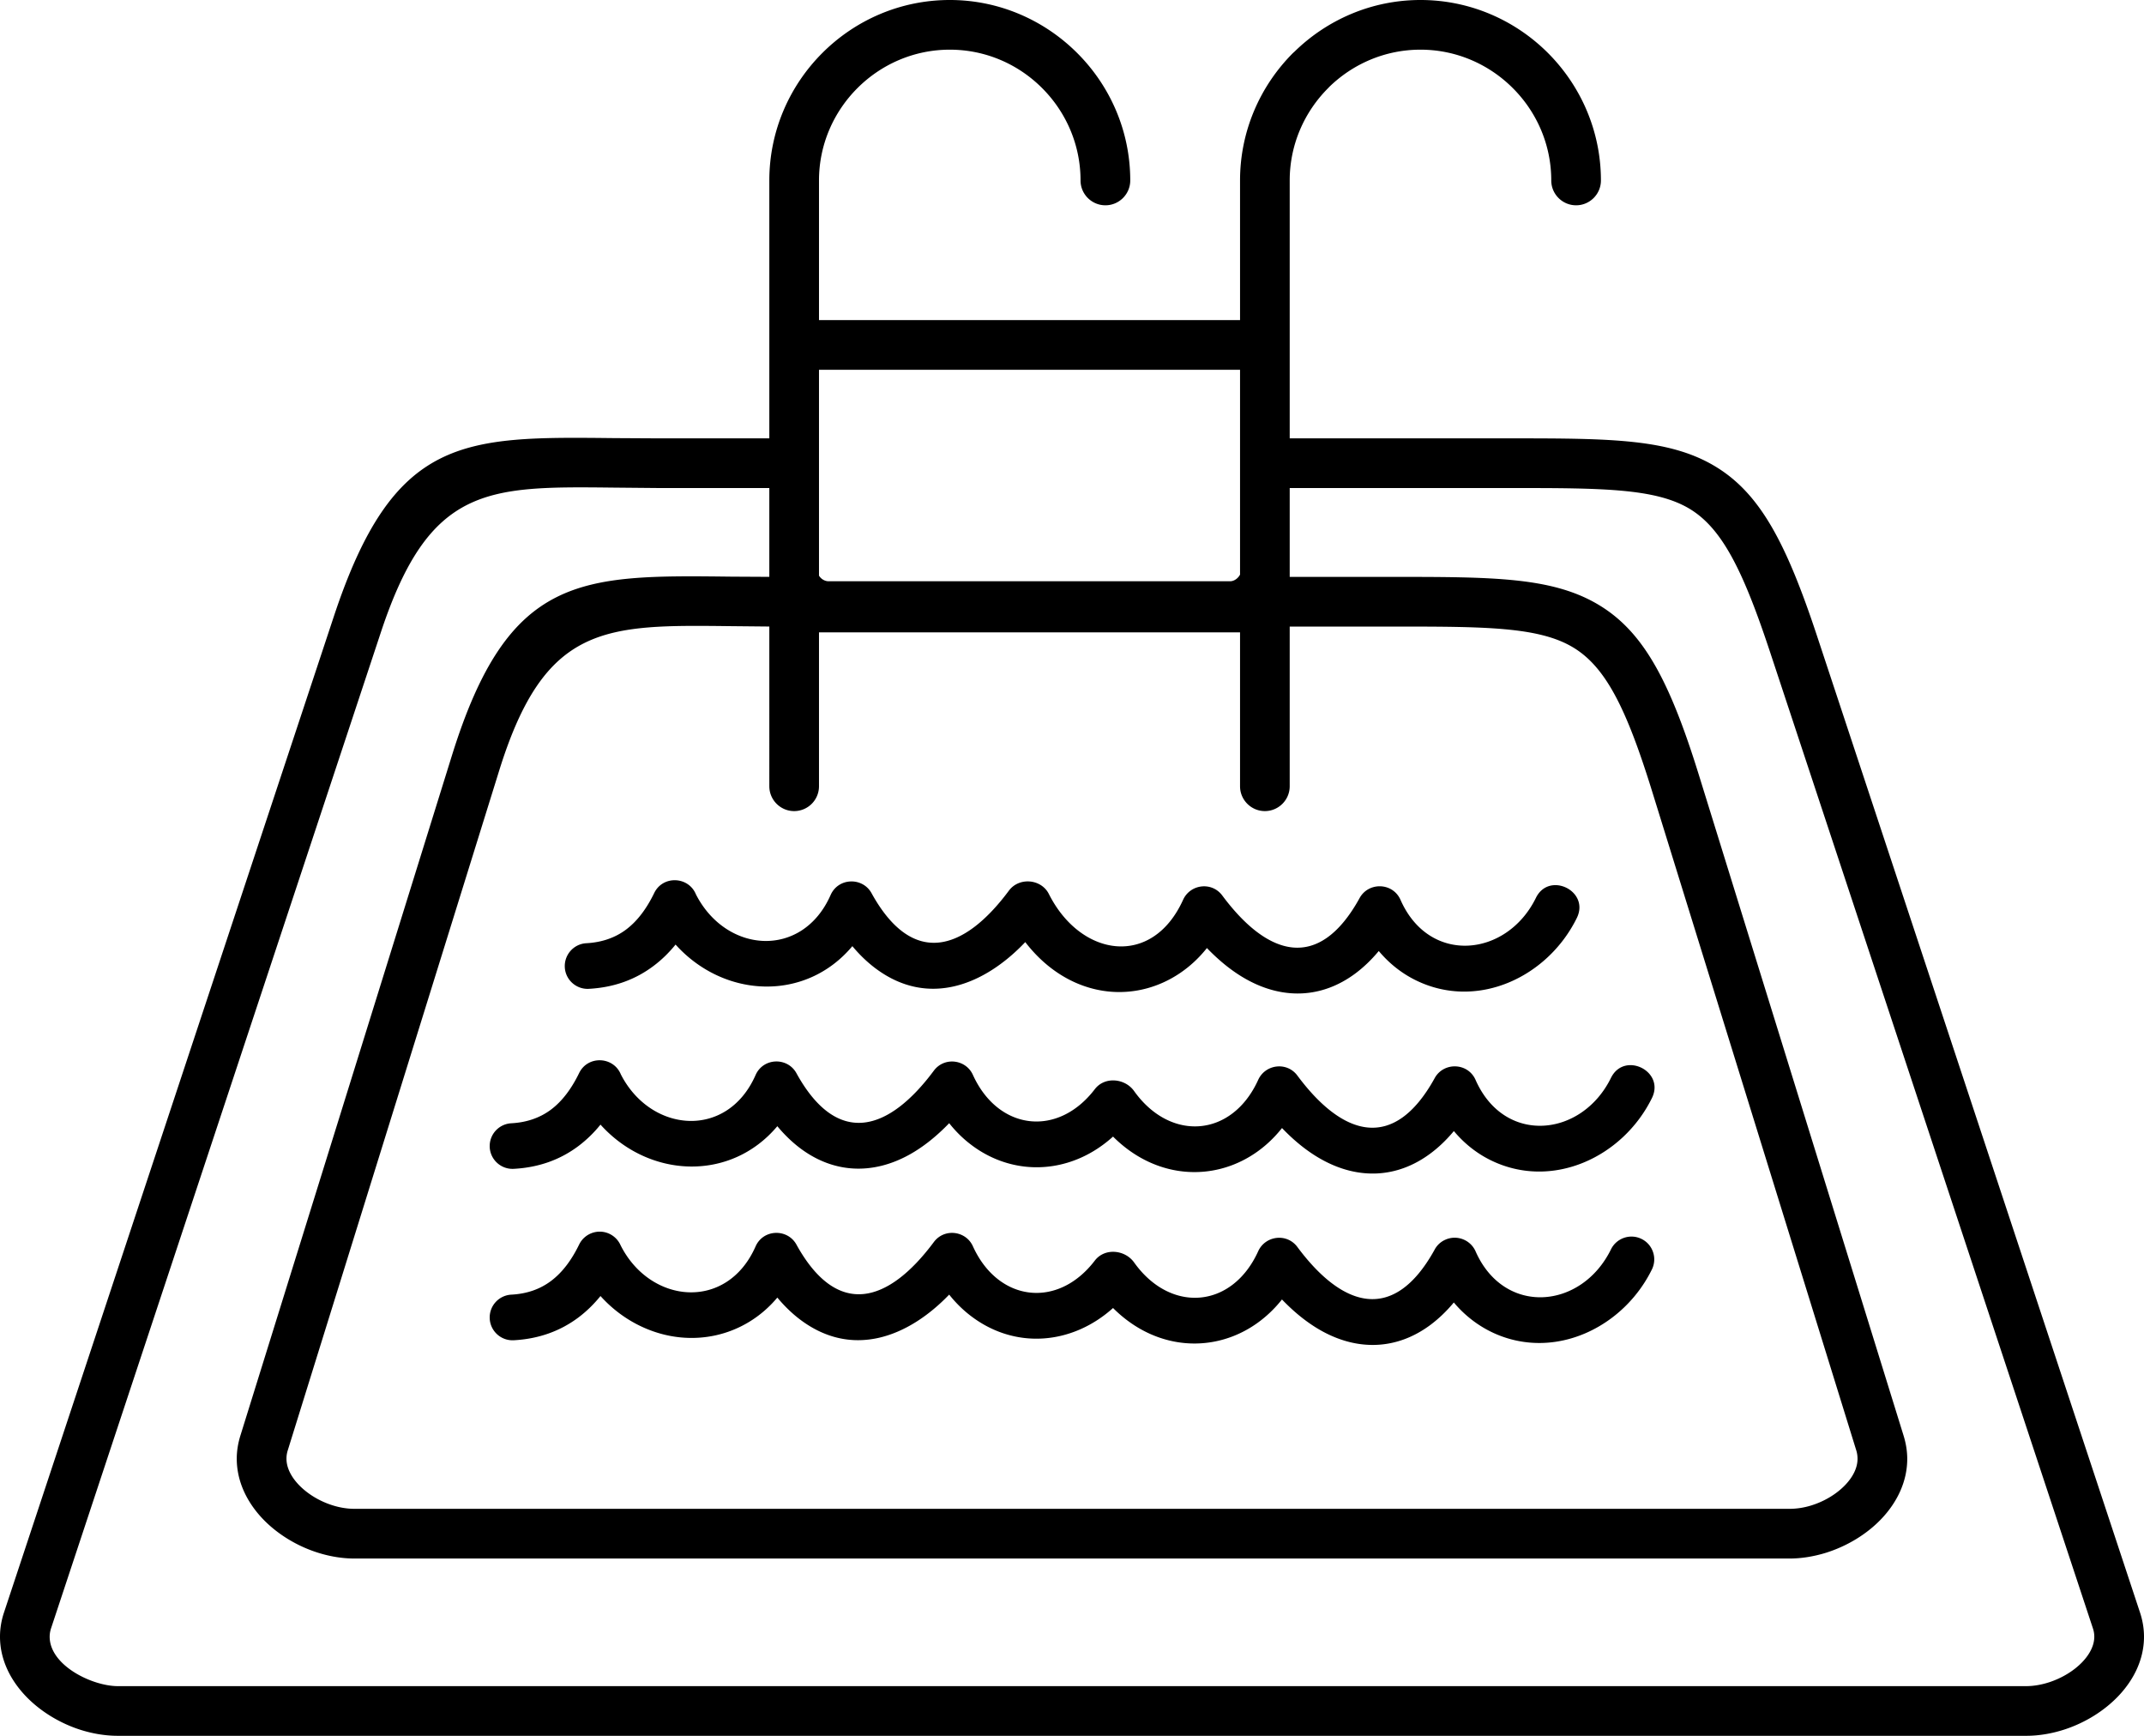
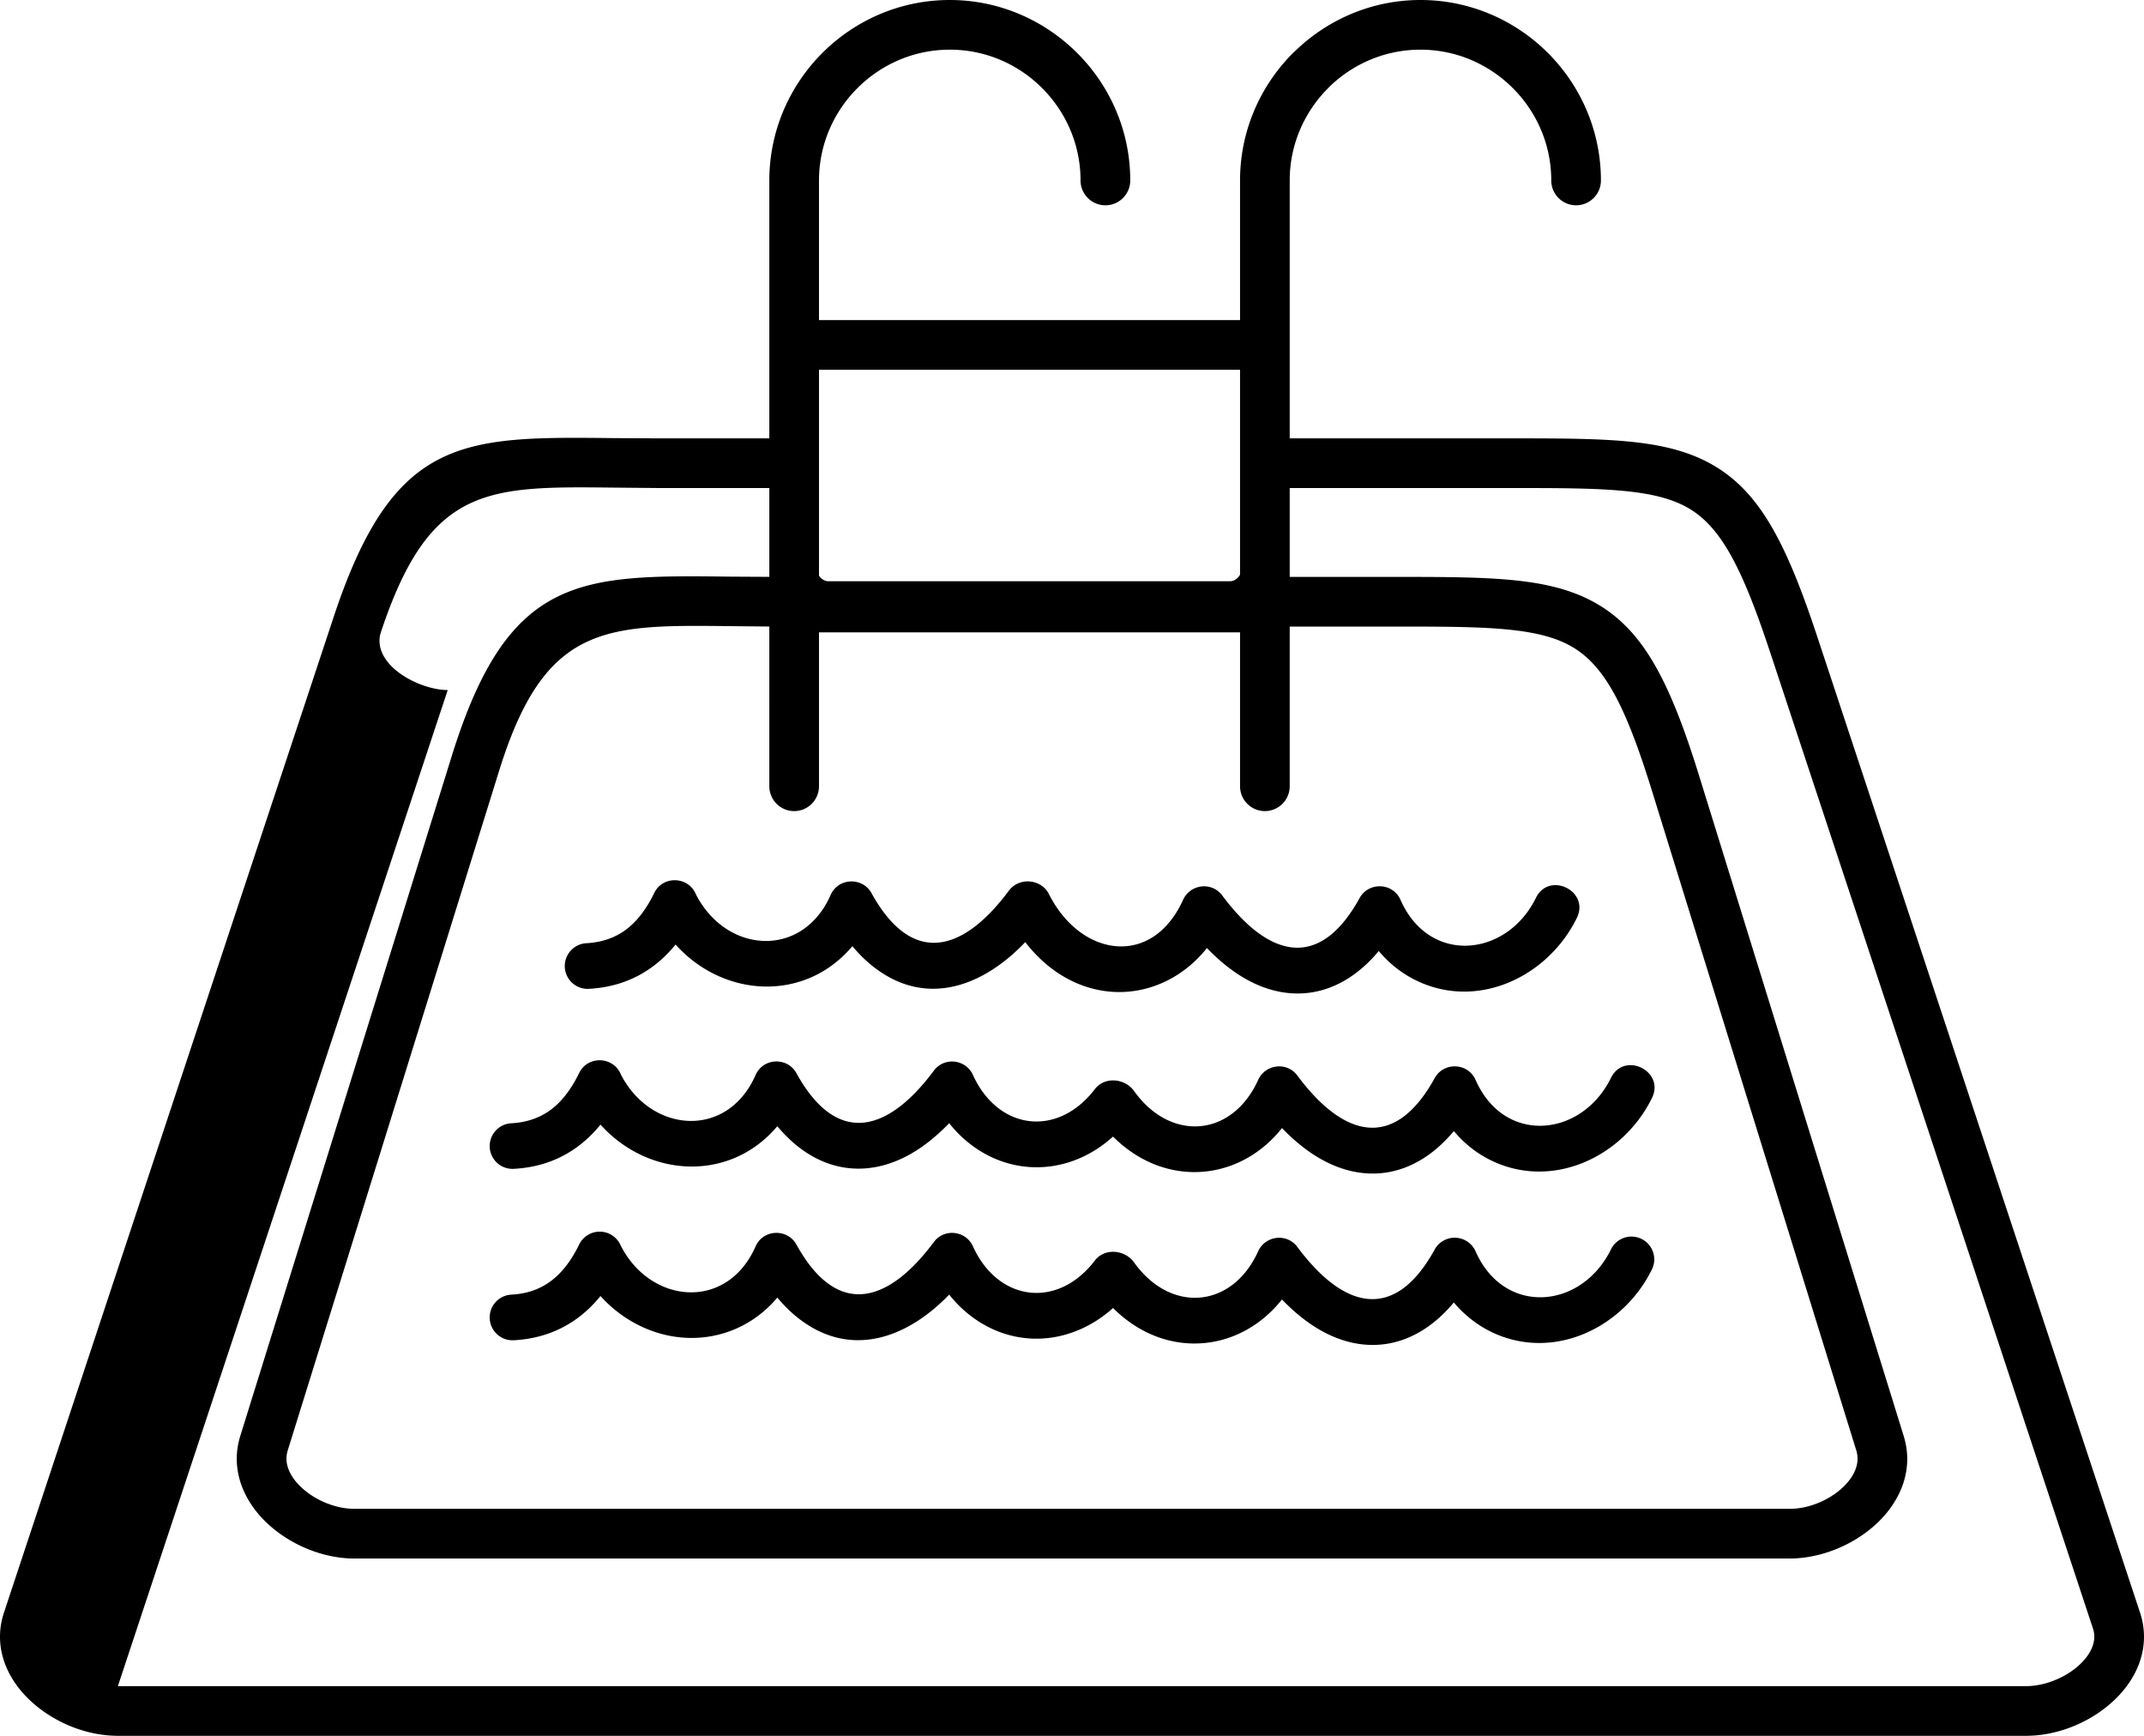
<svg xmlns="http://www.w3.org/2000/svg" viewBox="0 0 512 414.47" clip-rule="evenodd" fill-rule="evenodd" image-rendering="optimizeQuality" text-rendering="geometricPrecision" shape-rendering="geometricPrecision">
-   <path d="M296.13 137.2V88.29H195.58v49.16c.49.8 1.39 1.34 2.28 1.34h95.9c.95 0 1.91-.7 2.37-1.59zm-155.51 98.91c-3 .16-5.58-2.14-5.74-5.14-.16-3.01 2.14-5.59 5.14-5.75 3.81-.21 6.94-1.35 9.5-3.27 2.68-2.01 4.89-4.97 6.71-8.72 2.07-4.26 8.2-3.98 9.96.32 7.25 14.19 25.43 15.42 32.16.17 1.86-4.23 7.76-4.33 9.84-.34 9.73 17.53 21.9 13.86 32.74-.71 2.41-3.26 7.71-2.85 9.55.8 7.6 15.1 24.68 17.69 32.06 1.36 1.71-3.72 6.84-4.38 9.35-1 10.84 14.57 23 18.26 32.73.72 2.09-4.01 7.98-3.9 9.84.33 6.87 15.58 25.36 13.69 32.32-.48 3.14-6.43 12.93-1.66 9.78 4.78-6.96 14.16-23.8 22.09-38.47 14.88-3.25-1.6-6.26-3.91-8.83-6.98-1.76 2.11-3.63 3.9-5.59 5.36-7.99 5.95-17.25 6.24-25.89 1.47-3.22-1.77-6.42-4.28-9.56-7.54-7.67 9.66-20.17 13.32-31.57 8.18-4.31-1.95-8.37-5.13-11.81-9.6-9.76 10.28-23.16 15.66-35.7 6.32-1.96-1.46-3.83-3.24-5.59-5.35-11.2 13.37-30.66 12.46-42.22-.38-1.58 1.95-3.33 3.66-5.28 5.12-4.29 3.22-9.38 5.12-15.43 5.45zm-17.95 83.91c-3 .15-5.57-2.16-5.72-5.17a5.448 5.448 0 0 1 5.17-5.72c3.78-.2 6.91-1.34 9.47-3.27 2.69-2.01 4.9-4.97 6.71-8.69 1.31-2.7 4.57-3.85 7.28-2.54a5.47 5.47 0 0 1 2.62 2.71c7.07 14.05 25.39 15.79 32.23.29 1.86-4.23 7.75-4.32 9.83-.33 9.75 17.54 21.89 13.85 32.74-.72 2.5-3.37 7.66-2.73 9.34 1.01 6 13.23 20.22 15.03 29.1 3.42 2.38-3.12 7.22-2.61 9.39.43 8.69 12.2 23.42 11.06 29.64-2.69 1.71-3.72 6.84-4.38 9.35-1 10.82 14.56 23.01 18.25 32.73.72a5.347 5.347 0 0 1 2.64-2.47c2.75-1.21 5.98.04 7.19 2.8 6.8 15.42 25.25 13.93 32.33-.48 1.32-2.7 4.59-3.82 7.28-2.5 2.7 1.31 3.82 4.58 2.5 7.28-4.54 9.24-13.29 15.82-22.9 17.27-9.36 1.42-18.39-2.21-24.41-9.37-1.75 2.11-3.63 3.89-5.58 5.35-7.99 5.95-17.25 6.25-25.9 1.48-3.21-1.77-6.42-4.28-9.56-7.55-1.75 2.22-3.75 4.1-5.9 5.64-7.6 5.42-17.14 6.4-25.66 2.55-3.1-1.4-6.08-3.45-8.78-6.15-9.74 8.76-23.36 10-33.98 1.88-1.86-1.42-3.6-3.12-5.15-5.08-9.75 10.14-23.05 15.3-35.45 6.07-1.96-1.46-3.83-3.25-5.59-5.36-7.91 9.44-20.61 12.16-31.82 7.2-3.84-1.69-7.41-4.24-10.41-7.57-1.58 1.95-3.33 3.66-5.27 5.12-4.29 3.21-9.4 5.11-15.46 5.44zm0-40.93c-3 .15-5.57-2.16-5.72-5.16a5.448 5.448 0 0 1 5.17-5.72c3.78-.21 6.91-1.35 9.47-3.27 2.68-2.01 4.89-4.98 6.71-8.72 2.08-4.26 8.2-3.98 9.96.32 7.14 13.96 25.37 15.59 32.17.17 1.86-4.23 7.75-4.34 9.83-.33 9.73 17.53 21.9 13.84 32.74-.72 2.5-3.37 7.66-2.73 9.34 1.01 6 13.22 20.21 15.02 29.1 3.41 2.37-3.11 7.23-2.61 9.39.44 8.7 12.19 23.42 11.06 29.64-2.69 1.71-3.72 6.84-4.39 9.35-1.01 10.83 14.57 23 18.25 32.73.72 2.09-4 7.98-3.89 9.83.33 6.88 15.59 25.35 13.7 32.33-.5 3.17-6.43 12.96-1.61 9.78 4.82-6.95 14.13-23.84 22.03-38.49 14.85-3.24-1.59-6.24-3.9-8.81-6.97-1.76 2.11-3.63 3.9-5.59 5.35-7.99 5.96-17.25 6.26-25.9 1.48-3.22-1.77-6.42-4.28-9.55-7.55-1.76 2.22-3.75 4.11-5.9 5.64-7.61 5.42-17.15 6.4-25.67 2.55-3.1-1.4-6.07-3.44-8.78-6.15-2.37 2.14-4.92 3.8-7.56 4.99-8.86 4-18.73 2.79-26.42-3.11-1.87-1.42-3.6-3.12-5.15-5.08-3.14 3.26-6.34 5.77-9.55 7.54-8.66 4.78-17.91 4.48-25.91-1.47-1.96-1.46-3.82-3.24-5.58-5.35-11.21 13.35-30.69 12.44-42.23-.38a29.649 29.649 0 0 1-5.27 5.12c-4.29 3.22-9.4 5.12-15.46 5.44zM28.15 402.61h455.69c1.82 0 3.72-.34 5.56-.94 3.08-1.02 5.91-2.74 7.93-4.88 1.71-1.81 2.8-3.9 2.8-5.98 0-.65-.1-1.32-.33-2l-77.07-233.03c-6.58-19.9-11.63-29.85-19.5-34.44-8.06-4.69-20.61-4.81-41.66-4.81h-53.58v21.22h25.34c22.98 0 36.96.09 47.84 6.32 11.08 6.34 17.46 18.11 24.6 41.2l48.84 157.6c.57 1.87.85 3.7.85 5.47 0 5.44-2.43 10.41-6.22 14.38-3.49 3.66-8.23 6.5-13.24 8.06-2.84.87-5.78 1.36-8.64 1.36H84.64c-2.88 0-5.82-.49-8.64-1.37-5.01-1.56-9.74-4.43-13.23-8.08-3.8-3.99-6.23-8.96-6.23-14.39 0-1.77.28-3.6.85-5.45l50.52-162.41c13.49-43.36 30.62-43.17 66.69-42.75l9.12.05v-21.21h-26.43l-10.74-.1c-30.24-.33-44-.48-55.59 34.54L12.19 388.81c-.22.68-.33 1.35-.33 1.99 0 6.89 10.18 11.81 16.29 11.81zm279.84-297.94h53.58c23.03 0 36.81.16 47.59 6.43 10.95 6.38 17.28 18.11 24.83 40.97l77.08 233.03c.63 1.92.93 3.84.93 5.71 0 5.31-2.35 10.17-6.05 14.09-3.4 3.6-7.98 6.43-12.84 8.03-3.01.99-6.17 1.54-9.27 1.54H28.15c-3.09 0-6.26-.55-9.27-1.54-4.86-1.61-9.44-4.45-12.83-8.04C2.35 400.97 0 396.11 0 390.8c0-1.87.3-3.79.93-5.7L79.7 147.26c14.31-43.22 30.77-43.04 66.94-42.65l10.65.06h26.43V43.09c0-11.85 4.85-22.63 12.66-30.44C204.18 4.85 214.96 0 226.82 0c11.83 0 22.6 4.85 30.41 12.65 7.83 7.81 12.68 18.59 12.68 30.44 0 3.27-2.66 5.93-5.93 5.93-3.28 0-5.94-2.66-5.94-5.93 0-8.58-3.51-16.39-9.17-22.05-5.65-5.67-13.46-9.18-22.05-9.18s-16.4 3.52-22.06 9.18-9.18 13.47-9.18 22.05v33.34h100.55V43.09c0-11.85 4.85-22.63 12.65-30.44l.36-.32C316.92 4.72 327.55 0 339.22 0c11.86 0 22.64 4.85 30.44 12.65 7.8 7.81 12.65 18.59 12.65 30.44 0 3.27-2.66 5.93-5.93 5.93-3.27 0-5.93-2.66-5.93-5.93 0-8.58-3.51-16.39-9.18-22.05-5.66-5.66-13.46-9.18-22.05-9.18-8.45 0-16.14 3.4-21.78 8.89l-.27.29c-5.66 5.66-9.18 13.47-9.18 22.05v61.58zM84.64 360.27h342.72c1.72 0 3.48-.28 5.16-.8 3.14-.97 6.05-2.71 8.14-4.9 1.79-1.87 2.93-4.05 2.93-6.23 0-.67-.09-1.35-.29-1.99l-48.83-157.61c-6.18-19.92-11.2-29.82-19.19-34.38-8.16-4.68-20.93-4.75-41.95-4.75h-25.34v38.13c0 3.27-2.66 5.93-5.93 5.93-3.27 0-5.93-2.66-5.93-5.93v-36.75H195.58v36.75a5.93 5.93 0 0 1-5.93 5.93c-3.27 0-5.93-2.66-5.93-5.93V149.6l-9.21-.09c-30.11-.35-44.41-.52-55.29 34.45L68.7 346.37c-.2.64-.29 1.29-.29 1.93 0 2.18 1.14 4.35 2.93 6.23 2.11 2.21 5.03 3.96 8.16 4.93 1.7.53 3.44.81 5.14.81z" fill-rule="nonzero" />
+   <path d="M296.13 137.2V88.29H195.58v49.16c.49.8 1.39 1.34 2.28 1.34h95.9c.95 0 1.91-.7 2.37-1.59zm-155.51 98.91c-3 .16-5.58-2.14-5.74-5.14-.16-3.01 2.14-5.59 5.14-5.75 3.81-.21 6.94-1.35 9.5-3.27 2.68-2.01 4.89-4.97 6.71-8.72 2.07-4.26 8.2-3.98 9.96.32 7.25 14.19 25.43 15.42 32.16.17 1.86-4.23 7.76-4.33 9.84-.34 9.73 17.53 21.9 13.86 32.74-.71 2.41-3.26 7.71-2.85 9.55.8 7.6 15.1 24.68 17.69 32.06 1.36 1.71-3.72 6.84-4.38 9.35-1 10.84 14.57 23 18.26 32.73.72 2.09-4.01 7.98-3.9 9.84.33 6.87 15.58 25.36 13.69 32.32-.48 3.14-6.43 12.93-1.66 9.78 4.78-6.96 14.16-23.8 22.09-38.47 14.88-3.25-1.6-6.26-3.91-8.83-6.98-1.76 2.11-3.63 3.9-5.59 5.36-7.99 5.95-17.25 6.24-25.89 1.47-3.22-1.77-6.42-4.28-9.56-7.54-7.67 9.66-20.17 13.32-31.57 8.18-4.31-1.95-8.37-5.13-11.81-9.6-9.76 10.28-23.16 15.66-35.7 6.32-1.96-1.46-3.83-3.24-5.59-5.35-11.2 13.37-30.66 12.46-42.22-.38-1.58 1.95-3.33 3.66-5.28 5.12-4.29 3.22-9.38 5.12-15.43 5.45zm-17.95 83.91c-3 .15-5.57-2.16-5.72-5.17a5.448 5.448 0 0 1 5.17-5.72c3.78-.2 6.91-1.34 9.47-3.27 2.69-2.01 4.9-4.97 6.71-8.69 1.31-2.7 4.57-3.85 7.28-2.54a5.47 5.47 0 0 1 2.62 2.71c7.07 14.05 25.39 15.79 32.23.29 1.86-4.23 7.75-4.32 9.83-.33 9.75 17.54 21.89 13.85 32.74-.72 2.5-3.37 7.66-2.73 9.34 1.01 6 13.23 20.22 15.03 29.1 3.42 2.38-3.12 7.22-2.61 9.39.43 8.69 12.2 23.42 11.06 29.64-2.69 1.71-3.72 6.84-4.38 9.35-1 10.82 14.56 23.01 18.25 32.73.72a5.347 5.347 0 0 1 2.64-2.47c2.75-1.21 5.98.04 7.19 2.8 6.8 15.42 25.25 13.93 32.33-.48 1.32-2.7 4.59-3.82 7.28-2.5 2.7 1.31 3.82 4.58 2.5 7.28-4.54 9.24-13.29 15.82-22.9 17.27-9.36 1.42-18.39-2.21-24.41-9.37-1.75 2.11-3.63 3.89-5.58 5.35-7.99 5.95-17.25 6.25-25.9 1.48-3.21-1.77-6.42-4.28-9.56-7.55-1.75 2.22-3.75 4.1-5.9 5.64-7.6 5.42-17.14 6.4-25.66 2.55-3.1-1.4-6.08-3.45-8.78-6.15-9.74 8.76-23.36 10-33.98 1.88-1.86-1.42-3.6-3.12-5.15-5.08-9.75 10.14-23.05 15.3-35.45 6.07-1.96-1.46-3.83-3.25-5.59-5.36-7.91 9.44-20.61 12.16-31.82 7.2-3.84-1.69-7.41-4.24-10.41-7.57-1.58 1.95-3.33 3.66-5.27 5.12-4.29 3.21-9.4 5.11-15.46 5.44zm0-40.93c-3 .15-5.57-2.16-5.72-5.16a5.448 5.448 0 0 1 5.17-5.72c3.78-.21 6.91-1.35 9.47-3.27 2.68-2.01 4.89-4.98 6.71-8.72 2.08-4.26 8.2-3.98 9.96.32 7.14 13.96 25.37 15.59 32.17.17 1.86-4.23 7.75-4.34 9.83-.33 9.73 17.53 21.9 13.84 32.74-.72 2.5-3.37 7.66-2.73 9.34 1.01 6 13.22 20.21 15.02 29.1 3.41 2.37-3.11 7.23-2.61 9.39.44 8.7 12.19 23.42 11.06 29.64-2.69 1.71-3.72 6.84-4.39 9.35-1.01 10.83 14.57 23 18.25 32.73.72 2.09-4 7.98-3.89 9.83.33 6.88 15.59 25.35 13.7 32.33-.5 3.17-6.43 12.96-1.61 9.78 4.82-6.95 14.13-23.84 22.03-38.49 14.85-3.24-1.59-6.24-3.9-8.81-6.97-1.76 2.11-3.63 3.9-5.59 5.35-7.99 5.96-17.25 6.26-25.9 1.48-3.22-1.77-6.42-4.28-9.55-7.55-1.76 2.22-3.75 4.11-5.9 5.64-7.61 5.42-17.15 6.4-25.67 2.55-3.1-1.4-6.07-3.44-8.78-6.15-2.37 2.14-4.92 3.8-7.56 4.99-8.86 4-18.73 2.79-26.42-3.11-1.87-1.42-3.6-3.12-5.15-5.08-3.14 3.26-6.34 5.77-9.55 7.54-8.66 4.78-17.91 4.48-25.91-1.47-1.96-1.46-3.82-3.24-5.58-5.35-11.21 13.35-30.69 12.44-42.23-.38a29.649 29.649 0 0 1-5.27 5.12c-4.29 3.22-9.4 5.12-15.46 5.44zM28.15 402.61h455.69c1.82 0 3.72-.34 5.56-.94 3.08-1.02 5.91-2.74 7.93-4.88 1.71-1.81 2.8-3.9 2.8-5.98 0-.65-.1-1.32-.33-2l-77.07-233.03c-6.58-19.9-11.63-29.85-19.5-34.44-8.06-4.69-20.61-4.81-41.66-4.81h-53.58v21.22h25.34c22.98 0 36.96.09 47.84 6.32 11.08 6.34 17.46 18.11 24.6 41.2l48.84 157.6c.57 1.87.85 3.7.85 5.47 0 5.44-2.43 10.41-6.22 14.38-3.49 3.66-8.23 6.5-13.24 8.06-2.84.87-5.78 1.36-8.64 1.36H84.64c-2.88 0-5.82-.49-8.64-1.37-5.01-1.56-9.74-4.43-13.23-8.08-3.8-3.99-6.23-8.96-6.23-14.39 0-1.77.28-3.6.85-5.45l50.52-162.41c13.49-43.36 30.62-43.17 66.69-42.75l9.12.05v-21.21h-26.43l-10.74-.1c-30.24-.33-44-.48-55.59 34.54c-.22.68-.33 1.35-.33 1.99 0 6.89 10.18 11.81 16.29 11.81zm279.84-297.94h53.58c23.03 0 36.81.16 47.59 6.43 10.95 6.38 17.28 18.11 24.83 40.97l77.08 233.03c.63 1.92.93 3.84.93 5.71 0 5.31-2.35 10.17-6.05 14.09-3.4 3.6-7.98 6.43-12.84 8.03-3.01.99-6.17 1.54-9.27 1.54H28.15c-3.09 0-6.26-.55-9.27-1.54-4.86-1.61-9.44-4.45-12.83-8.04C2.35 400.97 0 396.11 0 390.8c0-1.87.3-3.79.93-5.7L79.7 147.26c14.31-43.22 30.77-43.04 66.94-42.65l10.65.06h26.43V43.09c0-11.85 4.85-22.63 12.66-30.44C204.18 4.85 214.96 0 226.82 0c11.83 0 22.6 4.85 30.41 12.65 7.83 7.81 12.68 18.59 12.68 30.44 0 3.27-2.66 5.93-5.93 5.93-3.28 0-5.94-2.66-5.94-5.93 0-8.58-3.51-16.39-9.17-22.05-5.65-5.67-13.46-9.18-22.05-9.18s-16.4 3.52-22.06 9.18-9.18 13.47-9.18 22.05v33.34h100.55V43.09c0-11.85 4.85-22.63 12.65-30.44l.36-.32C316.92 4.72 327.55 0 339.22 0c11.86 0 22.64 4.85 30.44 12.65 7.8 7.81 12.65 18.59 12.65 30.44 0 3.27-2.66 5.93-5.93 5.93-3.27 0-5.93-2.66-5.93-5.93 0-8.58-3.51-16.39-9.18-22.05-5.66-5.66-13.46-9.18-22.05-9.18-8.45 0-16.14 3.4-21.78 8.89l-.27.29c-5.66 5.66-9.18 13.47-9.18 22.05v61.58zM84.64 360.27h342.72c1.72 0 3.48-.28 5.16-.8 3.14-.97 6.05-2.71 8.14-4.9 1.79-1.87 2.93-4.05 2.93-6.23 0-.67-.09-1.35-.29-1.99l-48.83-157.61c-6.18-19.92-11.2-29.82-19.19-34.38-8.16-4.68-20.93-4.75-41.95-4.75h-25.34v38.13c0 3.27-2.66 5.93-5.93 5.93-3.27 0-5.93-2.66-5.93-5.93v-36.75H195.58v36.75a5.93 5.93 0 0 1-5.93 5.93c-3.27 0-5.93-2.66-5.93-5.93V149.6l-9.21-.09c-30.11-.35-44.41-.52-55.29 34.45L68.7 346.37c-.2.64-.29 1.29-.29 1.93 0 2.18 1.14 4.35 2.93 6.23 2.11 2.21 5.03 3.96 8.16 4.93 1.7.53 3.44.81 5.14.81z" fill-rule="nonzero" />
</svg>